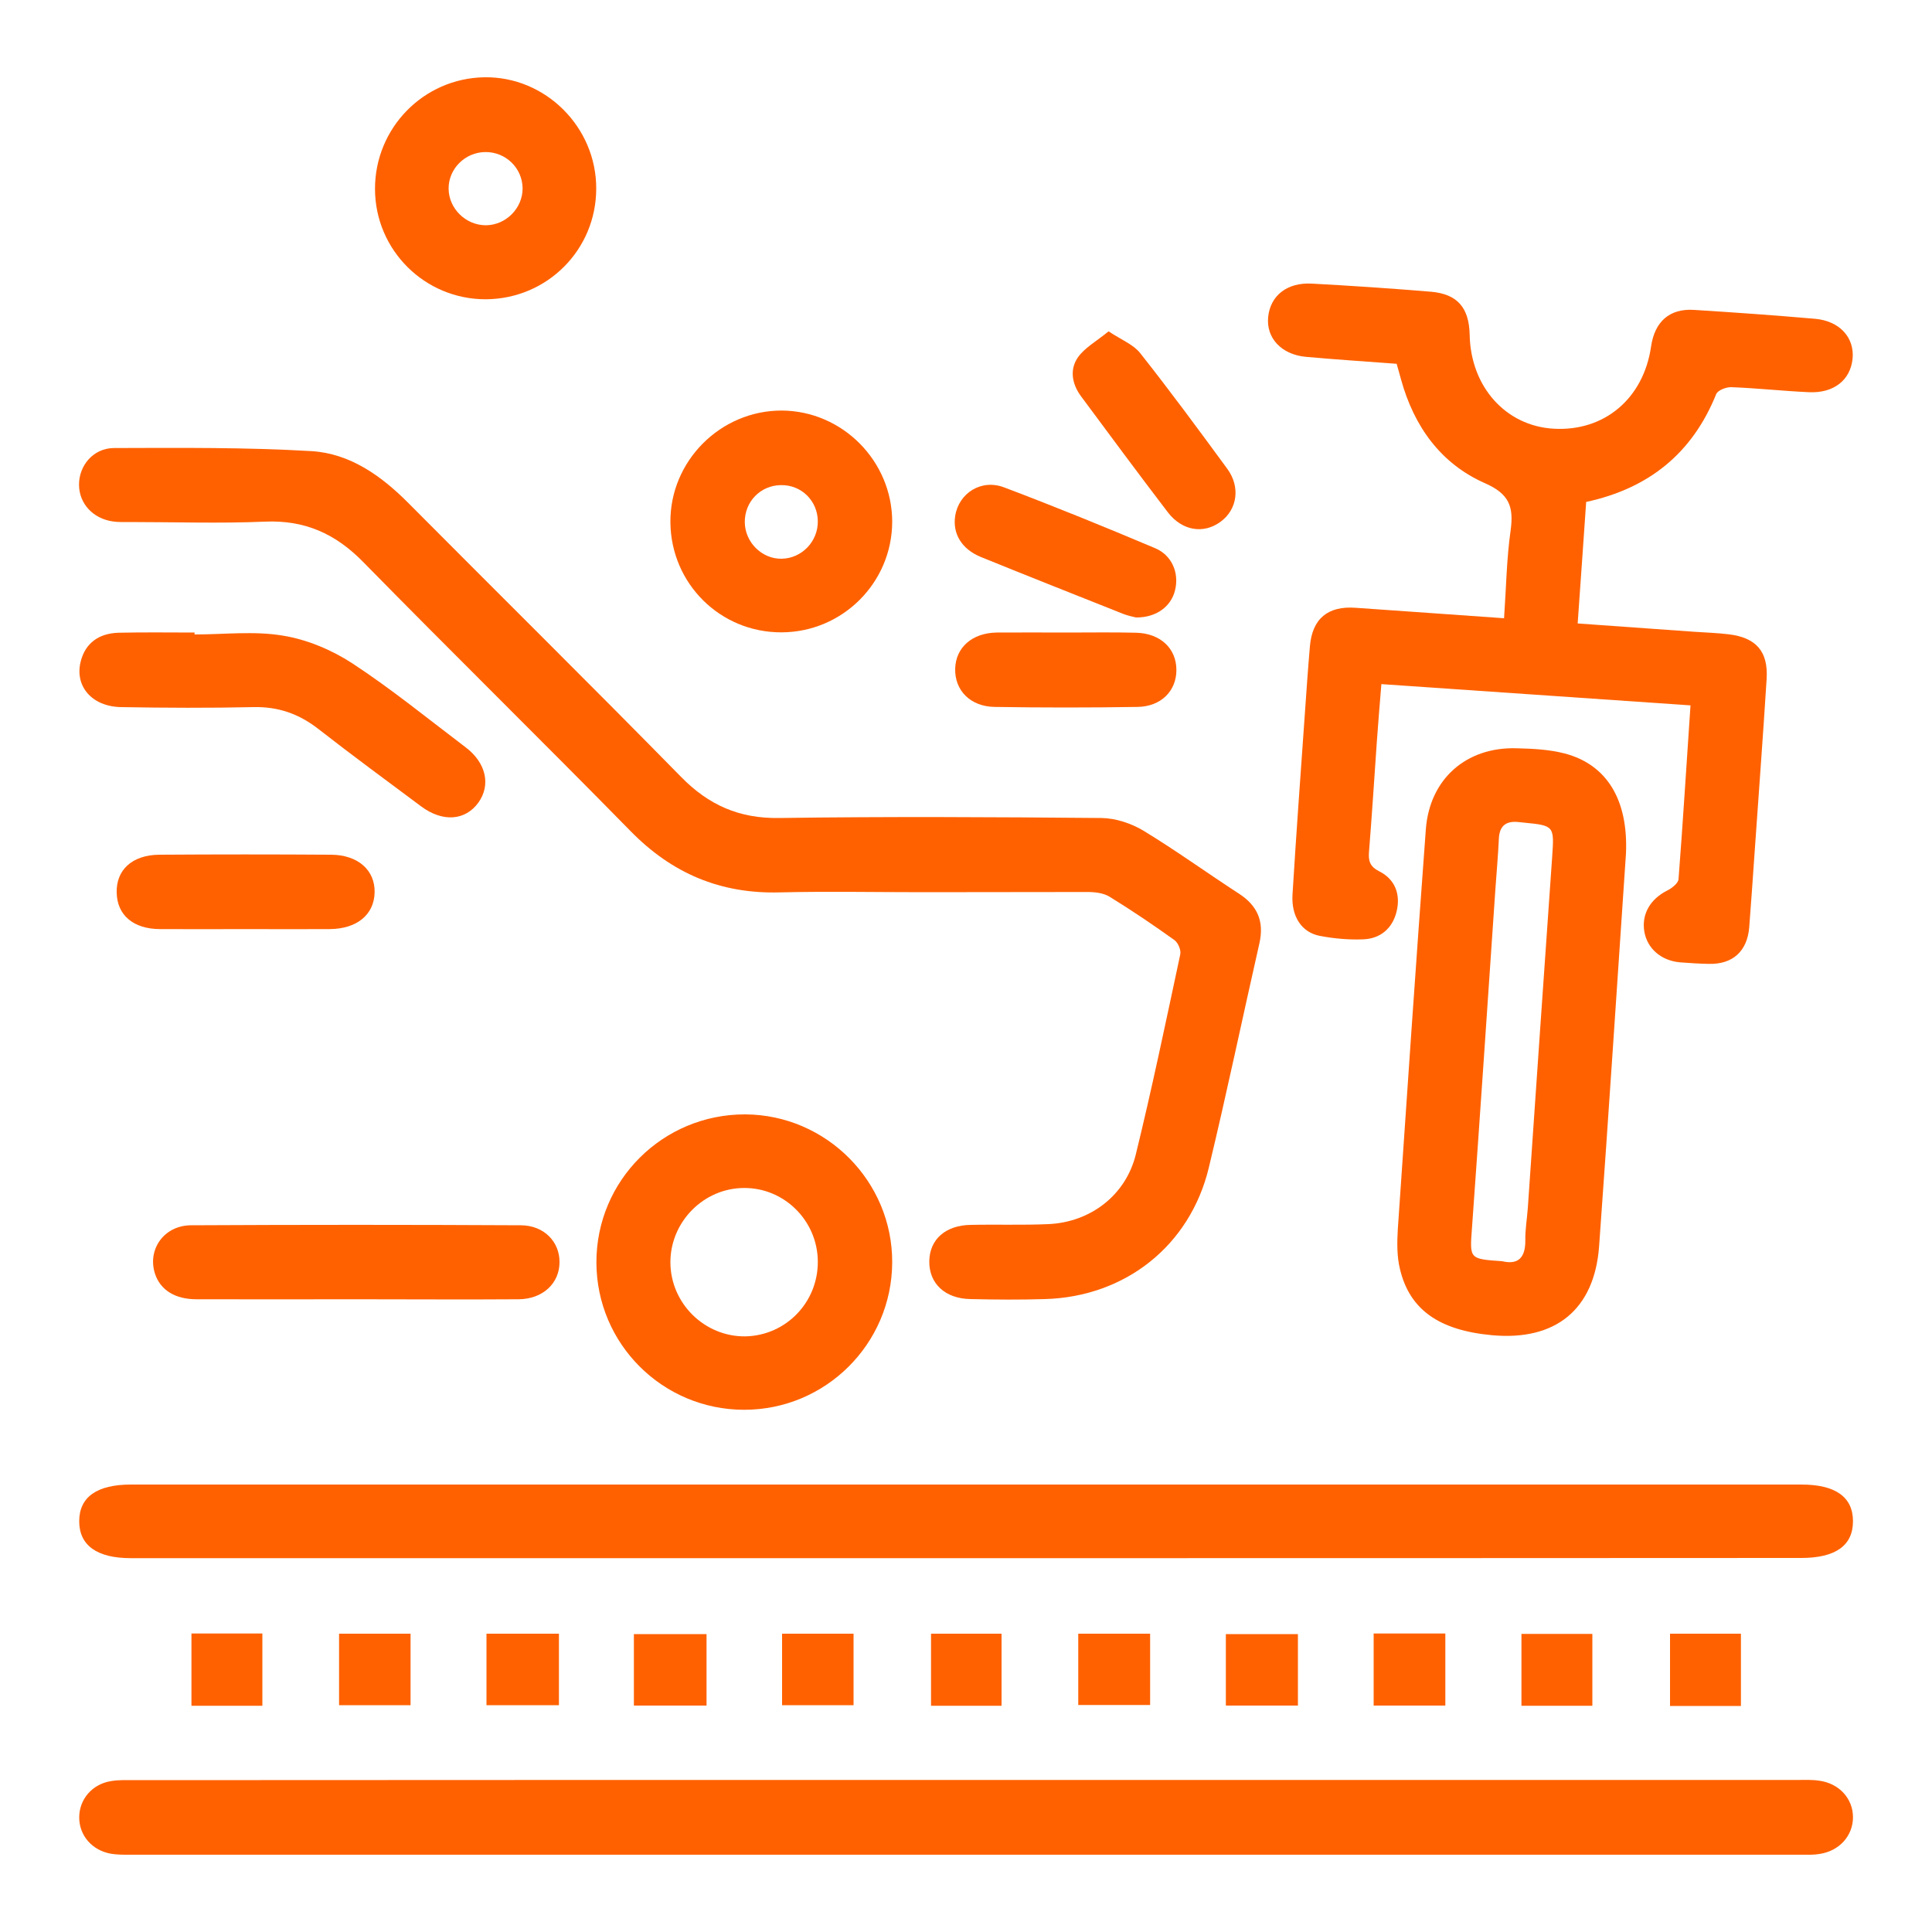
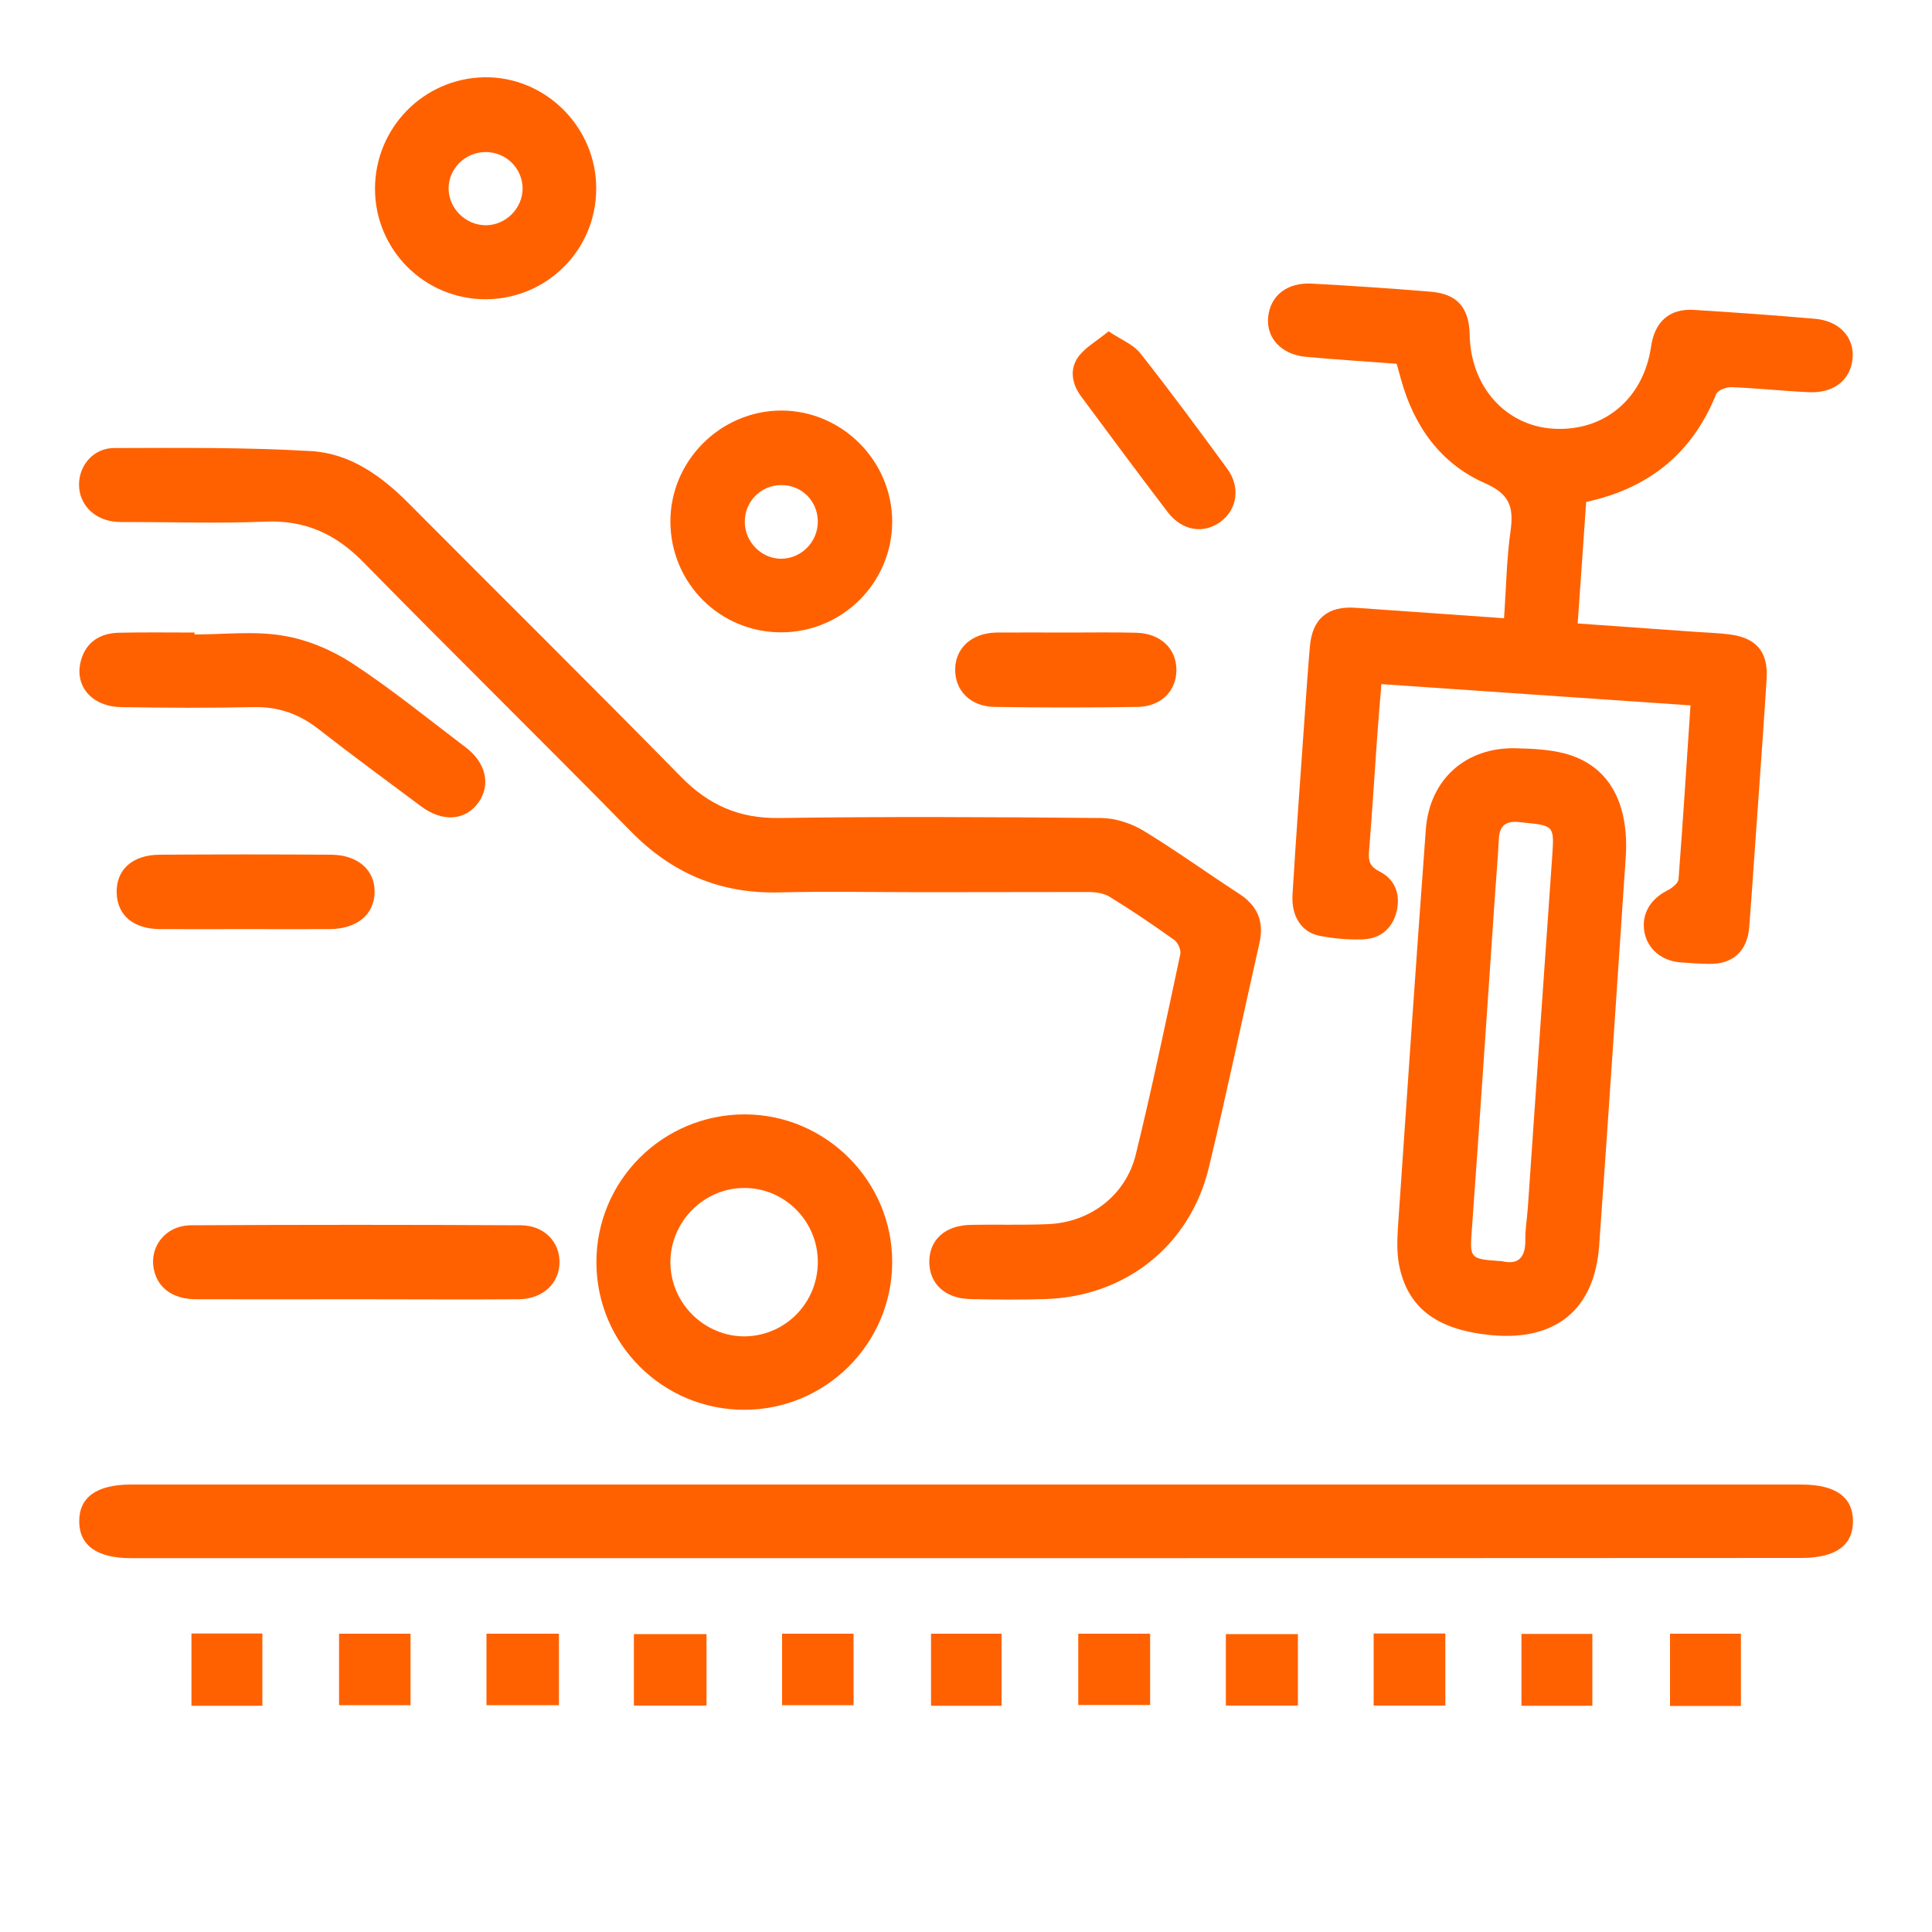
<svg xmlns="http://www.w3.org/2000/svg" id="Layer_1" x="0px" y="0px" viewBox="0 0 100 100" style="enable-background:new 0 0 100 100;" xml:space="preserve">
  <style type="text/css">	.st0{fill:#FF6100;}</style>
  <g>
    <path class="st0" d="M47.76,46.18c-2.47,0-4.94-0.05-7.41,0.01c-3.06,0.08-5.57-0.98-7.72-3.18c-4.58-4.67-9.25-9.25-13.83-13.92  c-1.44-1.47-3.03-2.18-5.09-2.09c-2.34,0.1-4.69,0.02-7.03,0.02c-0.28,0-0.57,0.01-0.84-0.03c-1.03-0.15-1.74-0.92-1.75-1.89  c-0.01-1,0.74-1.91,1.82-1.91c3.4-0.01,6.82-0.04,10.21,0.16c1.99,0.12,3.61,1.27,5.02,2.69c4.7,4.73,9.44,9.41,14.11,14.17  c1.43,1.46,3.01,2.16,5.07,2.13c5.56-0.08,11.13-0.05,16.7,0c0.73,0.01,1.54,0.28,2.17,0.66c1.68,1.02,3.28,2.18,4.93,3.25  c0.96,0.62,1.32,1.43,1.07,2.56c-0.88,3.87-1.69,7.76-2.62,11.62c-0.97,4.04-4.32,6.69-8.48,6.81c-1.28,0.04-2.56,0.03-3.85,0  c-1.33-0.02-2.16-0.81-2.14-1.97c0.02-1.12,0.84-1.85,2.14-1.87c1.34-0.03,2.69,0.02,4.03-0.04c2.17-0.1,4-1.49,4.52-3.61  c0.84-3.43,1.56-6.89,2.3-10.35c0.05-0.22-0.11-0.6-0.3-0.74c-1.09-0.78-2.21-1.54-3.35-2.24c-0.32-0.2-0.76-0.25-1.15-0.25  C53.46,46.17,50.61,46.18,47.76,46.18z" />
    <path class="st0" d="M87.5,36.51c-5.39-0.37-10.65-0.73-16-1.1c-0.09,1.08-0.17,2.06-0.24,3.05c-0.13,1.87-0.25,3.75-0.4,5.62  c-0.04,0.48,0.04,0.77,0.53,1.02c0.82,0.41,1.11,1.19,0.9,2.07c-0.21,0.88-0.84,1.42-1.74,1.45c-0.74,0.03-1.51-0.04-2.24-0.18  c-0.94-0.18-1.48-1.01-1.41-2.14c0.19-3.12,0.42-6.25,0.64-9.37c0.08-1.16,0.16-2.31,0.26-3.47c0.12-1.44,0.93-2.11,2.38-2  c2.52,0.18,5.04,0.35,7.67,0.54c0.11-1.58,0.13-3.08,0.34-4.55c0.17-1.23-0.08-1.89-1.33-2.44c-2.29-1.01-3.67-2.94-4.34-5.36  c-0.07-0.27-0.15-0.53-0.23-0.82c-1.59-0.12-3.14-0.22-4.7-0.36c-1.27-0.12-2.06-0.98-1.95-2.06c0.11-1.11,0.98-1.8,2.26-1.73  c2.06,0.11,4.12,0.25,6.17,0.42c1.37,0.12,1.97,0.83,2,2.23c0.05,2.69,1.87,4.72,4.35,4.86c2.62,0.15,4.65-1.56,5.04-4.26  c0.19-1.29,0.96-1.97,2.22-1.89c2.09,0.13,4.18,0.28,6.26,0.46c1.28,0.11,2.05,0.97,1.95,2.06c-0.11,1.11-0.97,1.8-2.26,1.74  c-1.34-0.06-2.68-0.21-4.02-0.26c-0.26-0.01-0.7,0.16-0.78,0.36c-1.24,3.07-3.49,4.88-6.73,5.58c-0.14,2.07-0.29,4.13-0.44,6.29  c2.06,0.15,4.04,0.29,6.03,0.43c0.59,0.04,1.19,0.06,1.78,0.13c1.43,0.17,2.06,0.89,1.97,2.32c-0.19,3.03-0.42,6.06-0.63,9.09  c-0.09,1.25-0.17,2.5-0.27,3.75c-0.1,1.25-0.86,1.93-2.09,1.9c-0.5-0.01-1-0.04-1.5-0.08c-0.98-0.09-1.69-0.72-1.84-1.59  c-0.15-0.9,0.3-1.68,1.19-2.13c0.24-0.12,0.56-0.37,0.58-0.58C87.11,42.54,87.29,39.58,87.5,36.51z" />
-     <path class="st0" d="M50,92.13c14.35,0,28.7,0,43.05,0c0.37,0,0.75-0.02,1.12,0.04c1.03,0.14,1.74,0.93,1.74,1.89  c0,0.96-0.71,1.75-1.73,1.9C93.9,96.01,93.61,96,93.33,96c-28.88,0-57.77,0-86.65,0c-0.31,0-0.63,0-0.93-0.05  c-0.98-0.17-1.65-0.94-1.65-1.88c0-0.93,0.66-1.72,1.64-1.88c0.4-0.07,0.81-0.05,1.21-0.05C21.3,92.13,35.65,92.13,50,92.13z" />
    <path class="st0" d="M49.9,80.65c-14.38,0-28.76,0-43.13,0c-1.75,0-2.67-0.66-2.67-1.91c0-1.25,0.91-1.9,2.68-1.9  c28.82,0,57.64,0,86.46,0c1.77,0,2.67,0.65,2.67,1.9c0,1.26-0.91,1.9-2.68,1.9C78.78,80.65,64.34,80.65,49.9,80.65z" />
    <path class="st0" d="M84.16,44.18c-0.46,6.77-0.9,13.55-1.39,20.32c-0.24,3.28-2.25,4.91-5.54,4.61c-2.73-0.25-4.27-1.31-4.77-3.43  c-0.16-0.65-0.15-1.37-0.11-2.05c0.47-6.9,0.94-13.8,1.45-20.69c0.19-2.61,2.08-4.28,4.68-4.21c0.84,0.02,1.7,0.06,2.51,0.27  C83.19,39.58,84.28,41.42,84.16,44.18z M77.75,65.28c0.8,0.19,1.21-0.15,1.2-1.08c-0.01-0.56,0.09-1.12,0.13-1.68  c0.42-6.06,0.83-12.11,1.26-18.17c0.11-1.59,0.11-1.62-1.45-1.77c-0.09-0.01-0.19-0.02-0.28-0.03c-0.65-0.07-1,0.18-1.03,0.87  c-0.04,0.88-0.12,1.75-0.18,2.62c-0.4,5.84-0.79,11.68-1.21,17.51C76.07,65.17,76.04,65.16,77.75,65.28z" />
    <path class="st0" d="M38.52,72.97c-4.22,0-7.64-3.41-7.65-7.62c-0.01-4.25,3.44-7.68,7.7-7.67c4.2,0.02,7.63,3.47,7.61,7.67  C46.16,69.56,42.73,72.97,38.52,72.97z M42.33,65.28c-0.02-2.1-1.74-3.81-3.83-3.79c-2.08,0.01-3.8,1.75-3.8,3.84  c0,2.13,1.77,3.87,3.89,3.84C40.69,69.12,42.35,67.4,42.33,65.28z" />
    <path class="st0" d="M40.45,32.73c-3.17,0.01-5.72-2.52-5.75-5.69c-0.03-3.17,2.59-5.8,5.77-5.79c3.14,0.02,5.71,2.62,5.71,5.76  C46.17,30.16,43.61,32.72,40.45,32.73z M42.33,26.98c-0.01-1.06-0.85-1.89-1.91-1.87c-1.06,0.01-1.88,0.86-1.87,1.92  c0.01,1.04,0.89,1.91,1.91,1.89C41.5,28.9,42.34,28.03,42.33,26.98z" />
    <path class="st0" d="M25.15,15.49c-3.16,0.01-5.73-2.54-5.74-5.7C19.4,6.63,21.92,4.05,25.07,4c3.16-0.05,5.8,2.58,5.79,5.76  C30.86,12.93,28.32,15.47,25.15,15.49z M25.12,7.87c-1.05,0.01-1.91,0.87-1.9,1.9c0.01,1.03,0.89,1.89,1.93,1.89  c1.04-0.01,1.9-0.88,1.9-1.91C27.04,8.7,26.18,7.86,25.12,7.87z" />
    <path class="st0" d="M10.07,32.84c1.53,0,3.09-0.19,4.57,0.06c1.25,0.2,2.53,0.74,3.59,1.43c2.03,1.33,3.93,2.88,5.87,4.35  c1.06,0.8,1.31,1.94,0.67,2.85c-0.68,0.95-1.85,1.04-2.97,0.21c-1.78-1.33-3.57-2.64-5.31-4c-1.01-0.79-2.09-1.17-3.37-1.14  c-2.28,0.05-4.56,0.04-6.84,0c-1.54-0.02-2.45-1.11-2.09-2.41c0.24-0.89,0.91-1.41,1.95-1.44c1.31-0.03,2.62-0.01,3.93-0.01  C10.07,32.77,10.07,32.81,10.07,32.84z" />
    <path class="st0" d="M18.42,67.25c-2.75,0-5.5,0.01-8.25,0c-1.12,0-1.88-0.49-2.15-1.33c-0.4-1.25,0.47-2.5,1.88-2.5  c5.68-0.03,11.37-0.03,17.05,0c1.2,0,2.02,0.85,2.01,1.91c0,1.09-0.86,1.91-2.12,1.92C24.04,67.27,21.23,67.25,18.42,67.25z" />
    <path class="st0" d="M12.76,48.09c-1.5,0-3,0.01-4.49,0c-1.37-0.01-2.2-0.72-2.23-1.87C6,45.03,6.84,44.25,8.25,44.24  c2.96-0.02,5.93-0.02,8.89,0c1.4,0.01,2.28,0.81,2.25,1.96c-0.03,1.15-0.92,1.88-2.33,1.89C15.63,48.1,14.19,48.09,12.76,48.09z" />
-     <path class="st0" d="M58.8,31.96c-0.11-0.03-0.39-0.08-0.65-0.18c-2.46-0.98-4.92-1.95-7.38-2.95c-1-0.41-1.47-1.21-1.33-2.12  c0.18-1.18,1.35-1.94,2.54-1.48c2.62,0.99,5.22,2.05,7.8,3.14c0.89,0.37,1.26,1.3,1.04,2.18C60.62,31.39,59.85,31.97,58.8,31.96z" />
    <path class="st0" d="M55.24,32.74c1.19,0,2.37-0.02,3.56,0.01c1.26,0.03,2.09,0.81,2.09,1.93c0,1.08-0.79,1.89-2.01,1.91  c-2.47,0.04-4.93,0.04-7.4,0c-1.26-0.02-2.07-0.86-2.04-1.98c0.03-1.1,0.88-1.85,2.15-1.87C52.81,32.73,54.02,32.74,55.24,32.74z" />
    <path class="st0" d="M57.38,17.15c0.66,0.44,1.28,0.68,1.63,1.12c1.55,1.96,3.03,3.97,4.51,5.99c0.7,0.95,0.52,2.12-0.35,2.75  c-0.87,0.64-1.98,0.47-2.72-0.49c-1.52-1.99-3-3.99-4.49-6c-0.47-0.63-0.61-1.38-0.17-2.02C56.15,17.99,56.76,17.66,57.38,17.15z" />
    <path class="st0" d="M32.81,88.28c0-1.26,0-2.43,0-3.7c1.26,0,2.48,0,3.76,0c0,1.24,0,2.44,0,3.7  C35.32,88.28,34.12,88.28,32.81,88.28z" />
    <path class="st0" d="M67.18,88.28c-1.25,0-2.46,0-3.73,0c0-1.21,0-2.41,0-3.7c1.23,0,2.45,0,3.73,0  C67.18,85.82,67.18,87.02,67.18,88.28z" />
    <path class="st0" d="M28.93,84.56c0,1.27,0,2.45,0,3.7c-1.24,0-2.47,0-3.75,0c0-1.23,0-2.43,0-3.7  C26.43,84.56,27.64,84.56,28.93,84.56z" />
    <path class="st0" d="M71.1,84.55c1.25,0,2.45,0,3.71,0c0,1.26,0,2.46,0,3.73c-1.24,0-2.44,0-3.71,0  C71.1,87.07,71.1,85.87,71.1,84.55z" />
-     <path class="st0" d="M13.58,88.29c-1.25,0-2.42,0-3.67,0c0-1.24,0-2.46,0-3.74c1.21,0,2.41,0,3.67,0  C13.58,85.79,13.58,86.99,13.58,88.29z" />
+     <path class="st0" d="M13.58,88.29c-1.25,0-2.42,0-3.67,0c0-1.24,0-2.46,0-3.74c1.21,0,2.41,0,3.67,0  z" />
    <path class="st0" d="M17.55,88.26c0-1.24,0-2.44,0-3.7c1.24,0,2.44,0,3.7,0c0,1.22,0,2.43,0,3.7  C20.06,88.26,18.86,88.26,17.55,88.26z" />
    <path class="st0" d="M40.48,88.26c0-1.23,0-2.43,0-3.7c1.23,0,2.43,0,3.7,0c0,1.22,0,2.42,0,3.7  C42.99,88.26,41.79,88.26,40.48,88.26z" />
    <path class="st0" d="M51.84,88.29c-1.22,0-2.4,0-3.65,0c0-1.22,0-2.44,0-3.73c1.2,0,2.39,0,3.65,0  C51.84,85.77,51.84,86.98,51.84,88.29z" />
    <path class="st0" d="M59.53,84.56c0,1.25,0,2.43,0,3.69c-1.22,0-2.44,0-3.72,0c0-1.22,0-2.42,0-3.69  C57.04,84.56,58.24,84.56,59.53,84.56z" />
    <path class="st0" d="M82.42,88.29c-1.26,0-2.43,0-3.67,0c0-1.24,0-2.44,0-3.72c1.2,0,2.39,0,3.67,0  C82.42,85.77,82.42,87,82.42,88.29z" />
    <path class="st0" d="M90.11,88.3c-1.24,0-2.41,0-3.67,0c0-1.24,0-2.46,0-3.74c1.22,0,2.41,0,3.67,0  C90.11,85.79,90.11,86.99,90.11,88.3z" />
  </g>
</svg>